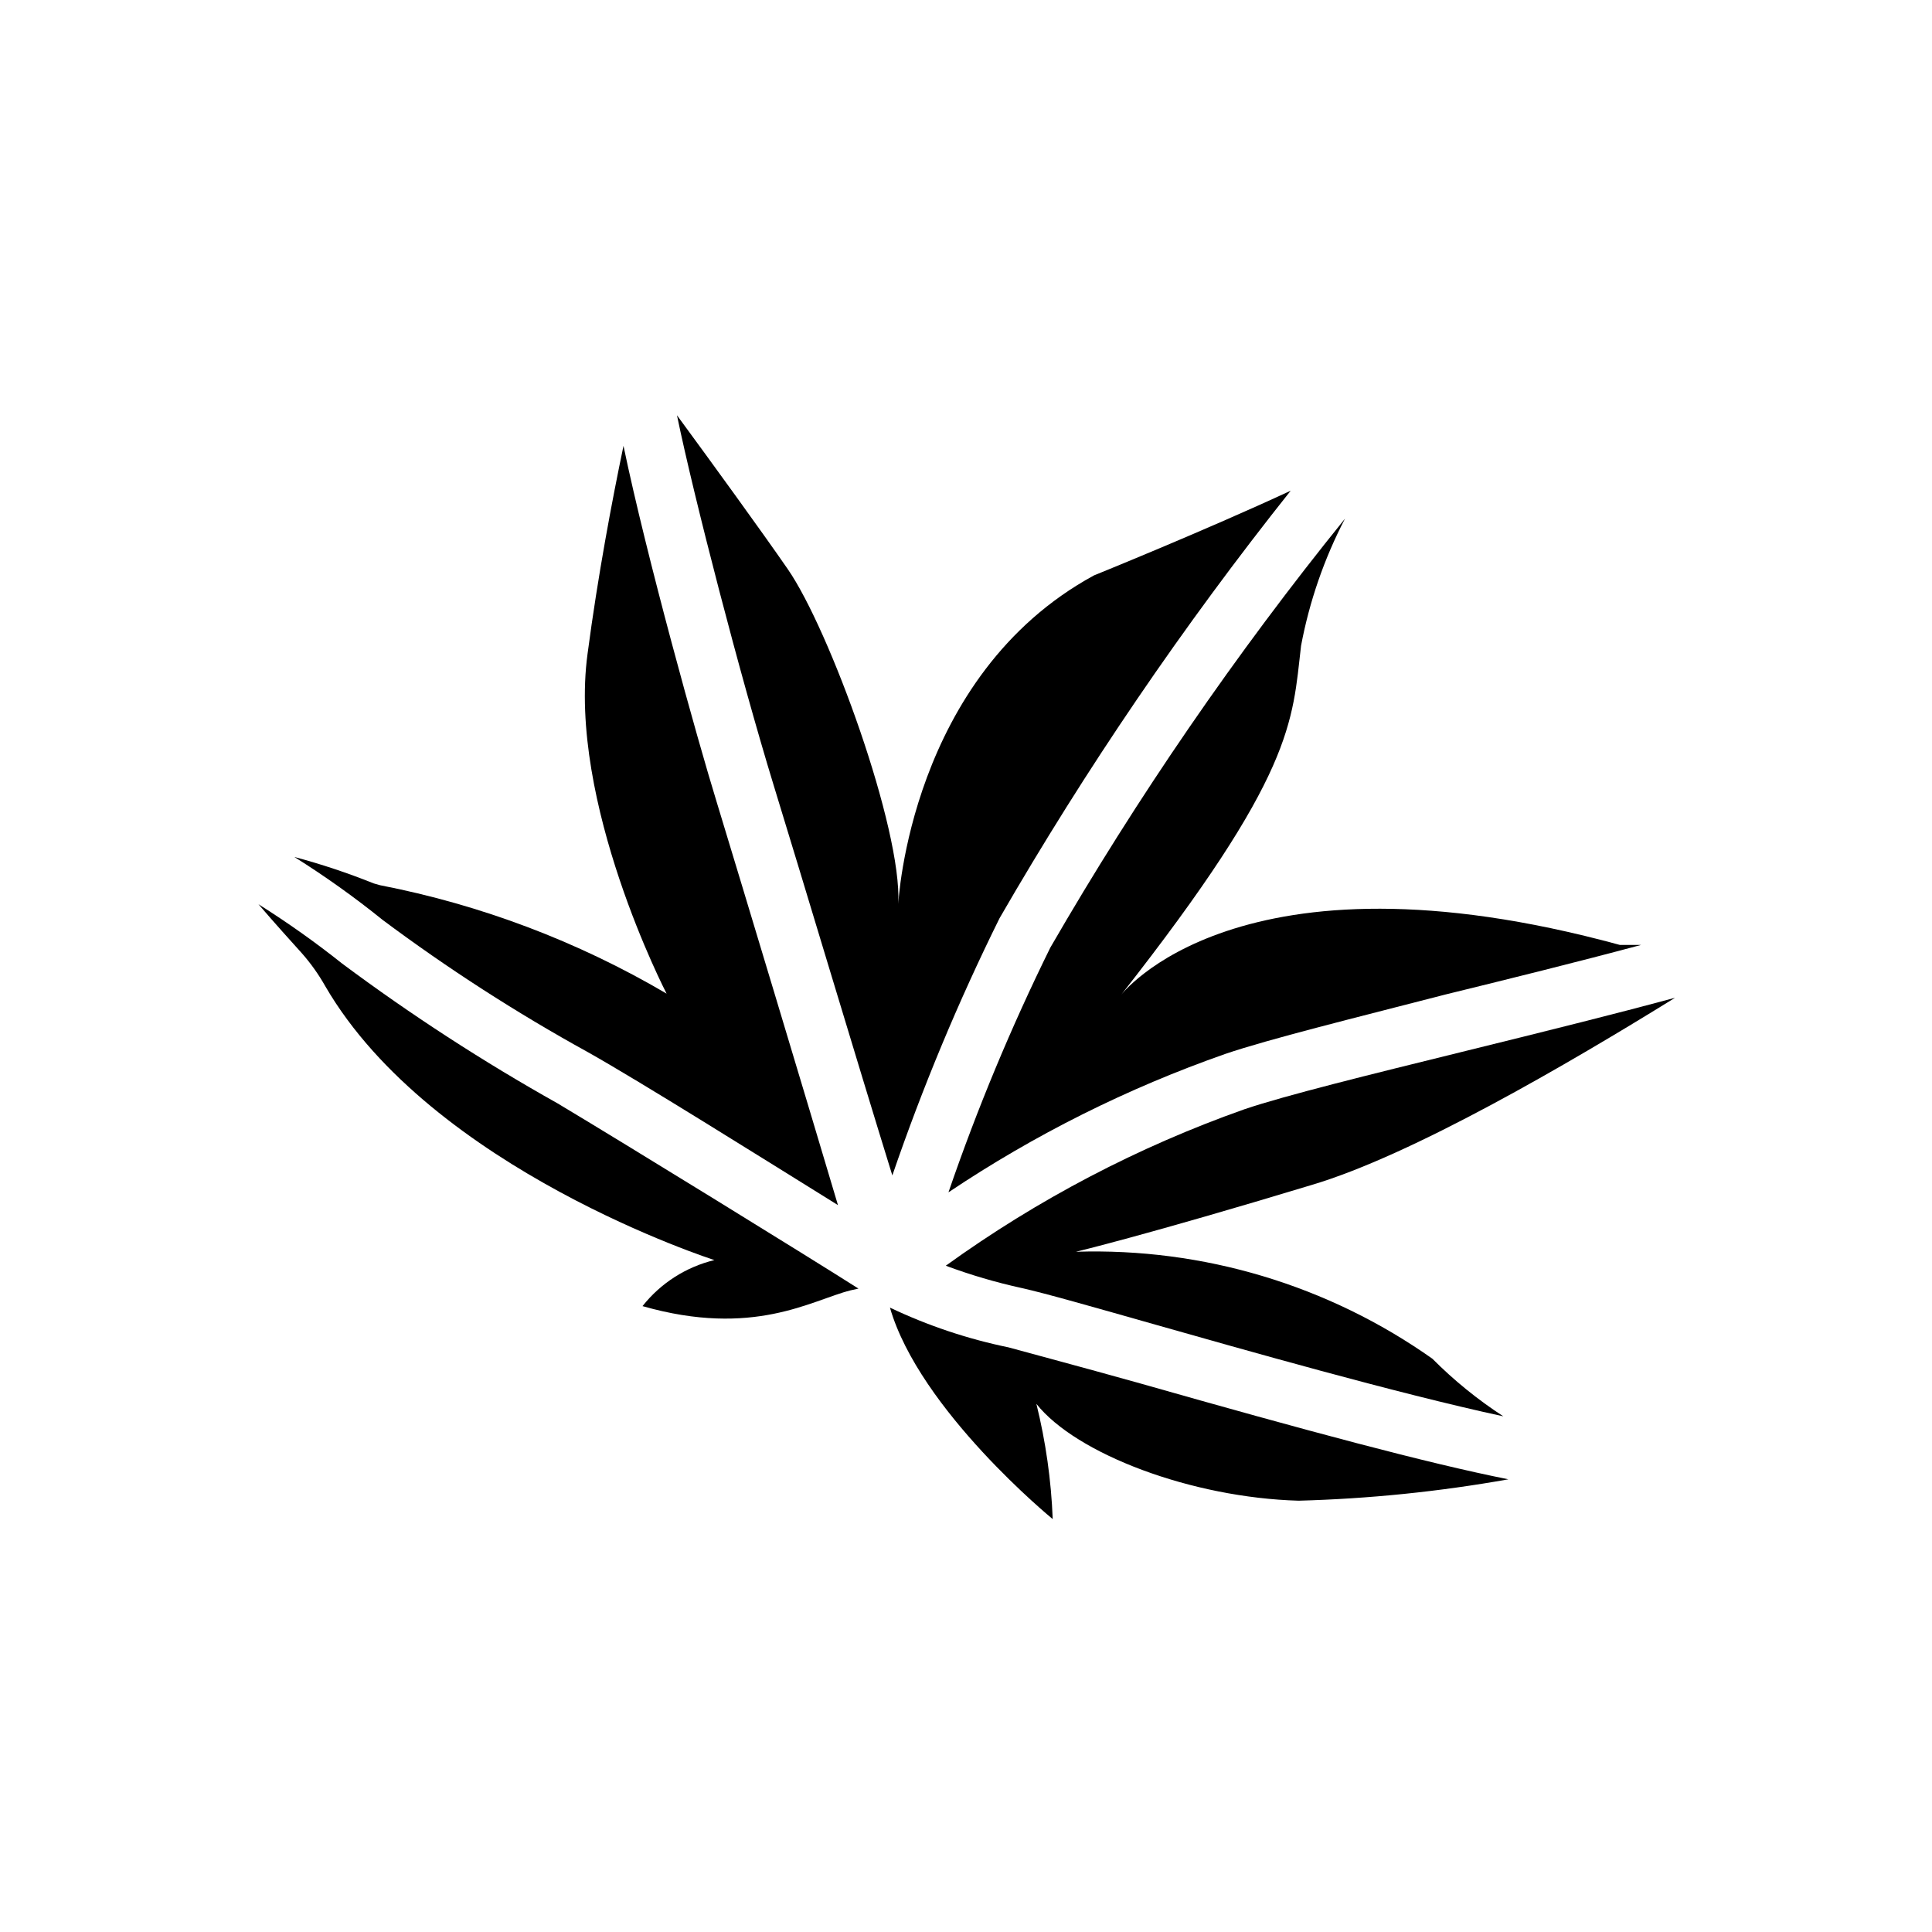
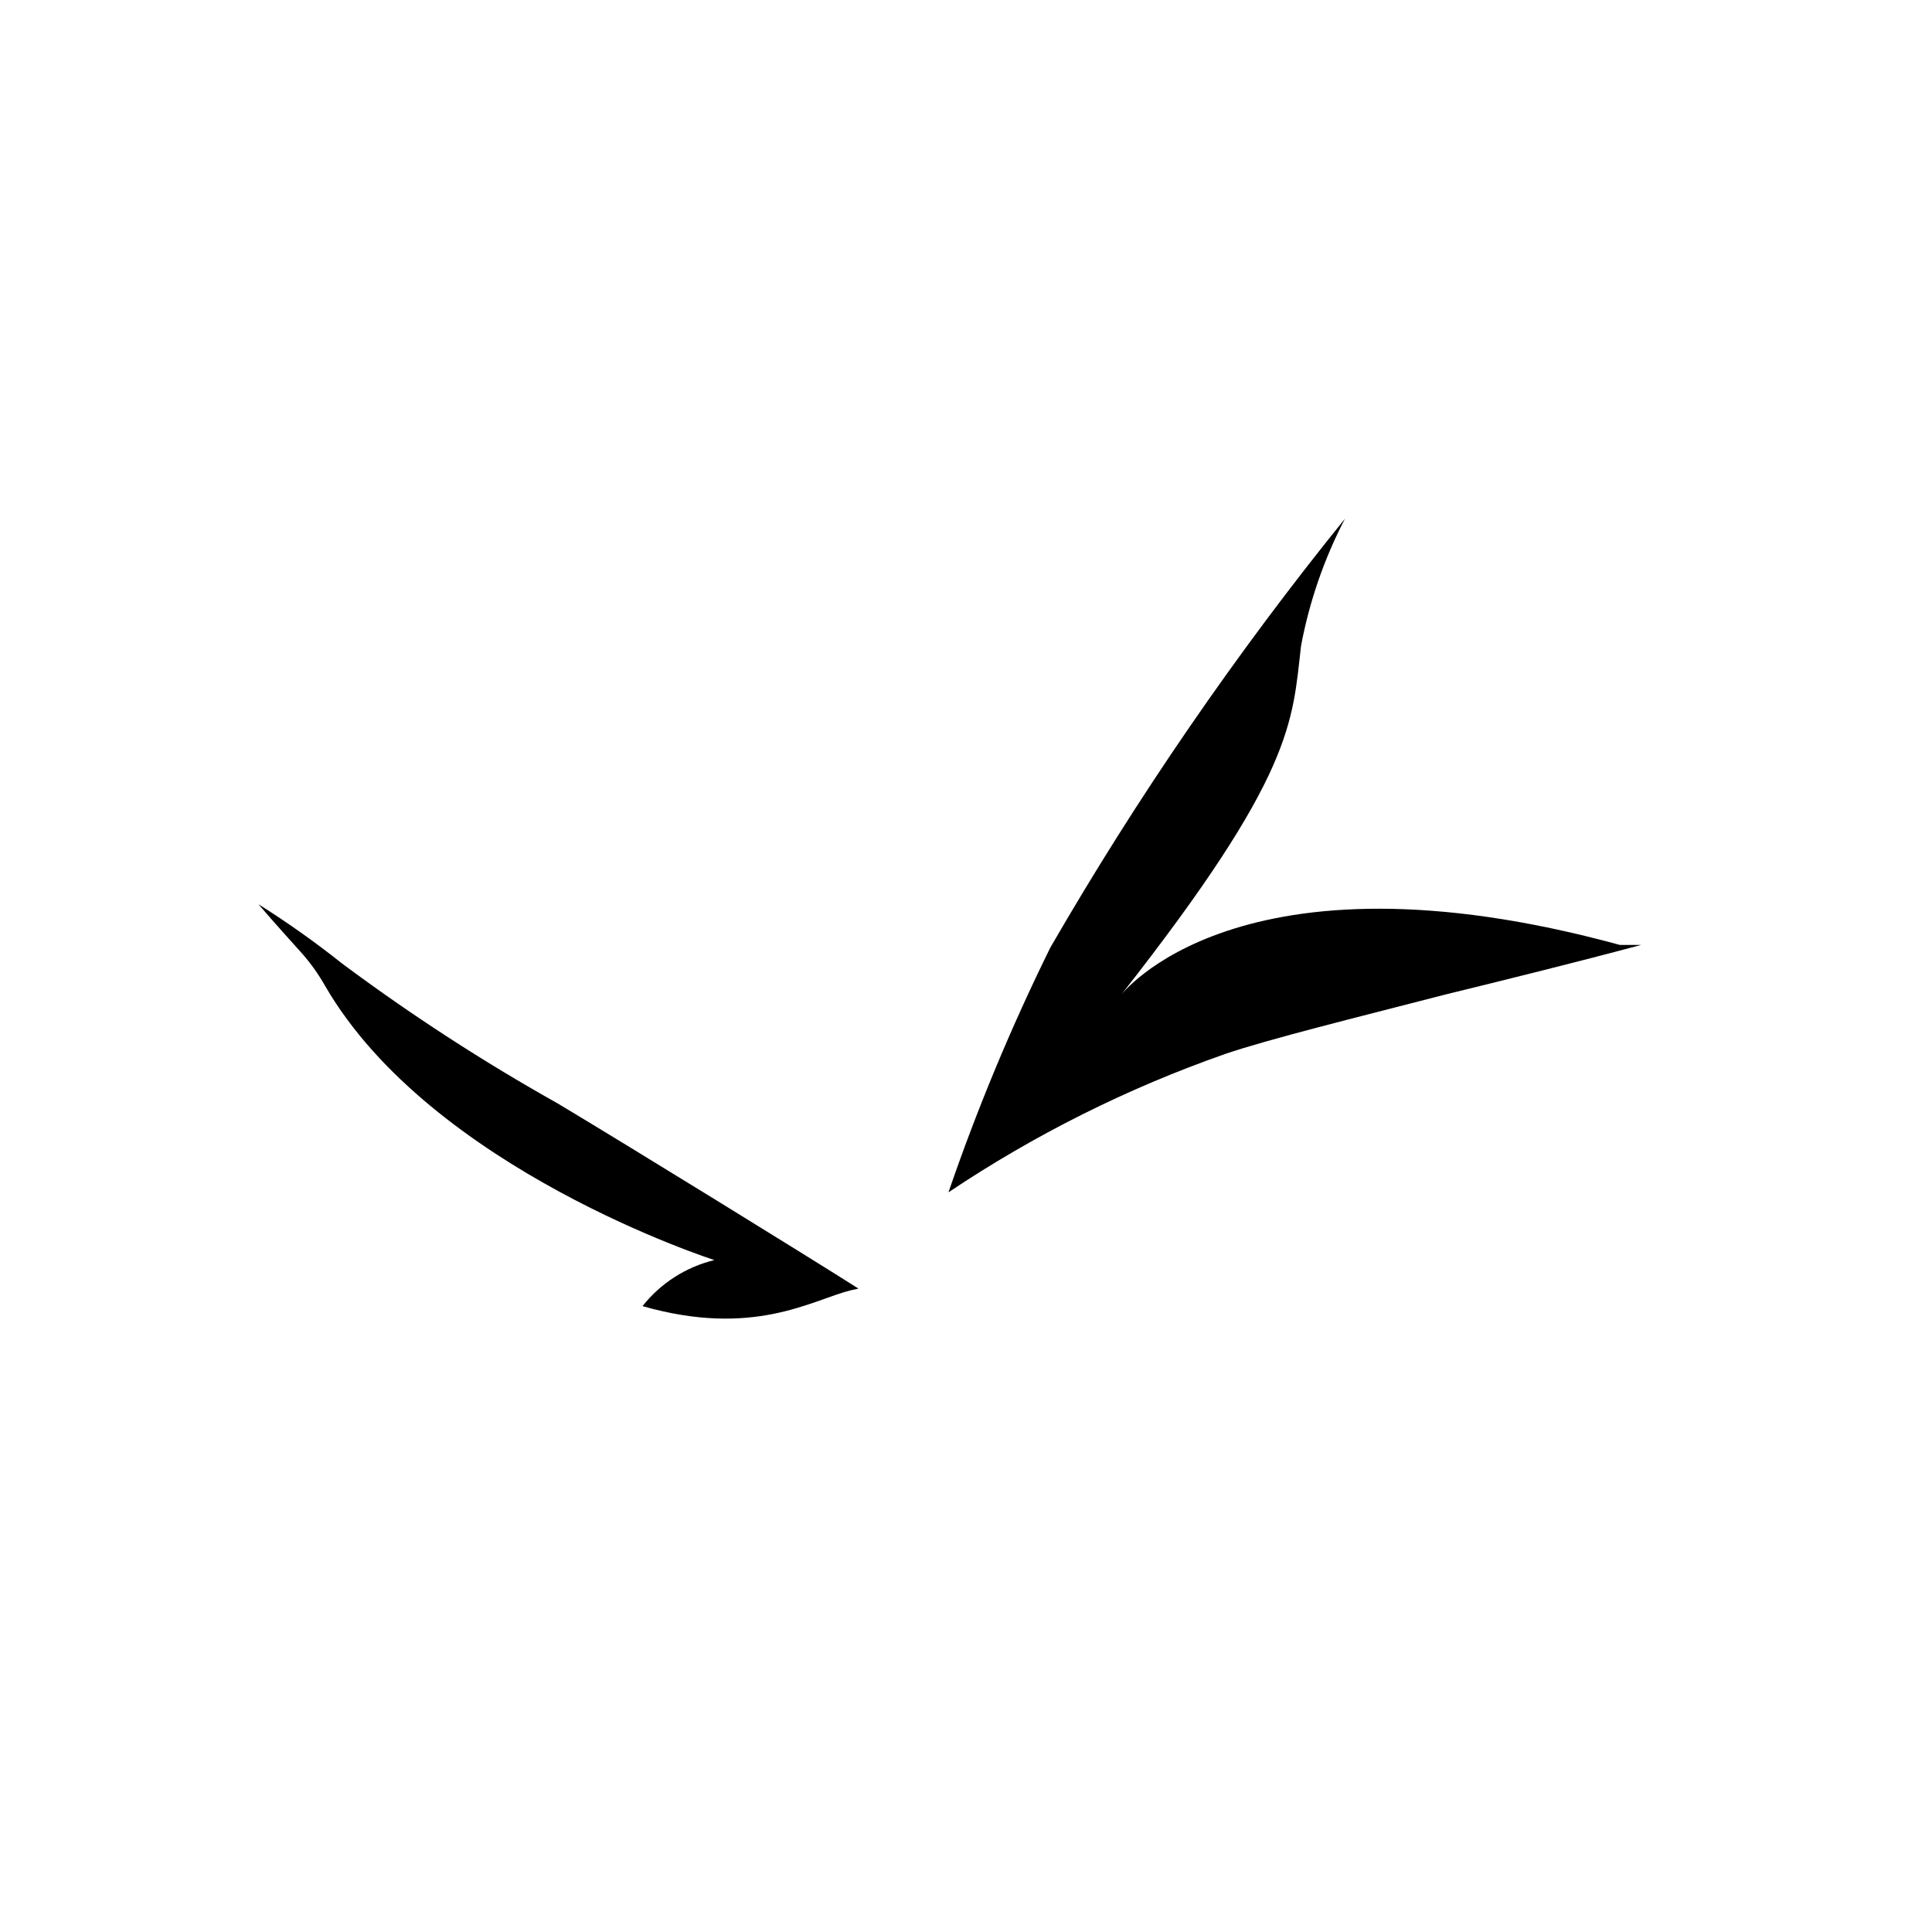
<svg xmlns="http://www.w3.org/2000/svg" fill="#000000" width="800px" height="800px" version="1.1" viewBox="144 144 512 512">
  <g>
-     <path d="m348.99 351.98c7.008 22.75 22.199 73.523 31.488 103.52 7.988-23.316 17.48-46.086 28.418-68.172 22.875-39.617 48.66-77.48 77.145-113.28-22.906 10.629-52.113 22.434-52.113 22.434-48.887 26.609-51.875 87.066-51.875 87.066 1.023-19.918-18.262-72.816-29.285-88.719-6.848-9.918-20.23-28.34-29.363-40.777 4.566 22.121 16.77 69.117 25.586 97.93z" />
-     <path d="m530.83 422.91c-23.617 5.824-46.051 11.336-56.992 15.035-28.242 9.984-54.91 23.953-79.195 41.484 6.547 2.438 13.254 4.41 20.074 5.906 6.375 1.418 19.285 5.117 35.66 9.762 21.965 6.219 63.527 18.105 92.023 24.246-6.793-4.414-13.098-9.531-18.812-15.273-27.566-19.473-60.73-29.422-94.465-28.34 0 0 18.578-4.41 62.504-17.711 26.527-7.871 67.777-31.961 96.273-49.594-14.246 3.856-32.746 8.5-57.07 14.484z" />
    <path d="m440.93 407.87c46.207-58.805 45.5-72.422 47.863-92.734 2.207-11.742 6.133-23.094 11.648-33.691-28.949 35.801-55.059 73.809-78.09 113.67-10.371 21.027-19.391 42.691-27 64.867 22.805-15.285 47.457-27.609 73.367-36.684 11.57-3.938 34.242-9.523 58.332-15.742 15.742-3.856 35.188-8.66 51.875-13.145h-5.668c-101.47-27.715-132.33 13.457-132.33 13.457z" />
-     <path d="m488.16 541.7c18.641-0.504 37.219-2.398 55.578-5.668-21.727-4.328-53.609-12.91-97.613-25.426-15.742-4.41-28.812-7.871-34.793-9.523v-0.004c-10.883-2.234-21.457-5.773-31.488-10.547 7.871 27.238 43.141 56.047 43.141 56.047h-0.004c-0.398-10.301-1.852-20.535-4.328-30.543 10.547 13.305 41.168 24.875 69.508 25.664z" />
-     <path d="m245.31 387.72c17.328 12.941 35.531 24.672 54.477 35.109 14.012 7.871 46.129 28.023 66.281 40.539-8.738-29.363-24.953-83.207-32.117-106.75-5.195-16.848-18.578-64.945-24.719-94.465-2.992 14.328-6.769 34.242-9.523 55.105-5.352 39.359 20.941 90.055 20.941 90.055l-0.004 0.004c-23.508-13.82-49.195-23.539-75.965-28.734l-1.652-0.473c-6.859-2.758-13.879-5.098-21.02-7.004 8.09 5.07 15.871 10.613 23.301 16.609z" />
    <path d="m291.84 436.45c-19.828-11.117-38.918-23.5-57.148-37.078-7.102-5.656-14.516-10.91-22.199-15.742 4.25 4.961 8.66 9.84 11.57 13.066 2.34 2.668 4.398 5.57 6.141 8.66 28.262 48.648 103.12 72.578 103.12 72.578-7.535 1.828-14.242 6.125-19.051 12.203 29.441 8.422 44.793-1.574 55.105-4.172l2.125-0.473c-13.227-8.422-61.641-38.258-79.668-49.043z" />
  </g>
</svg>